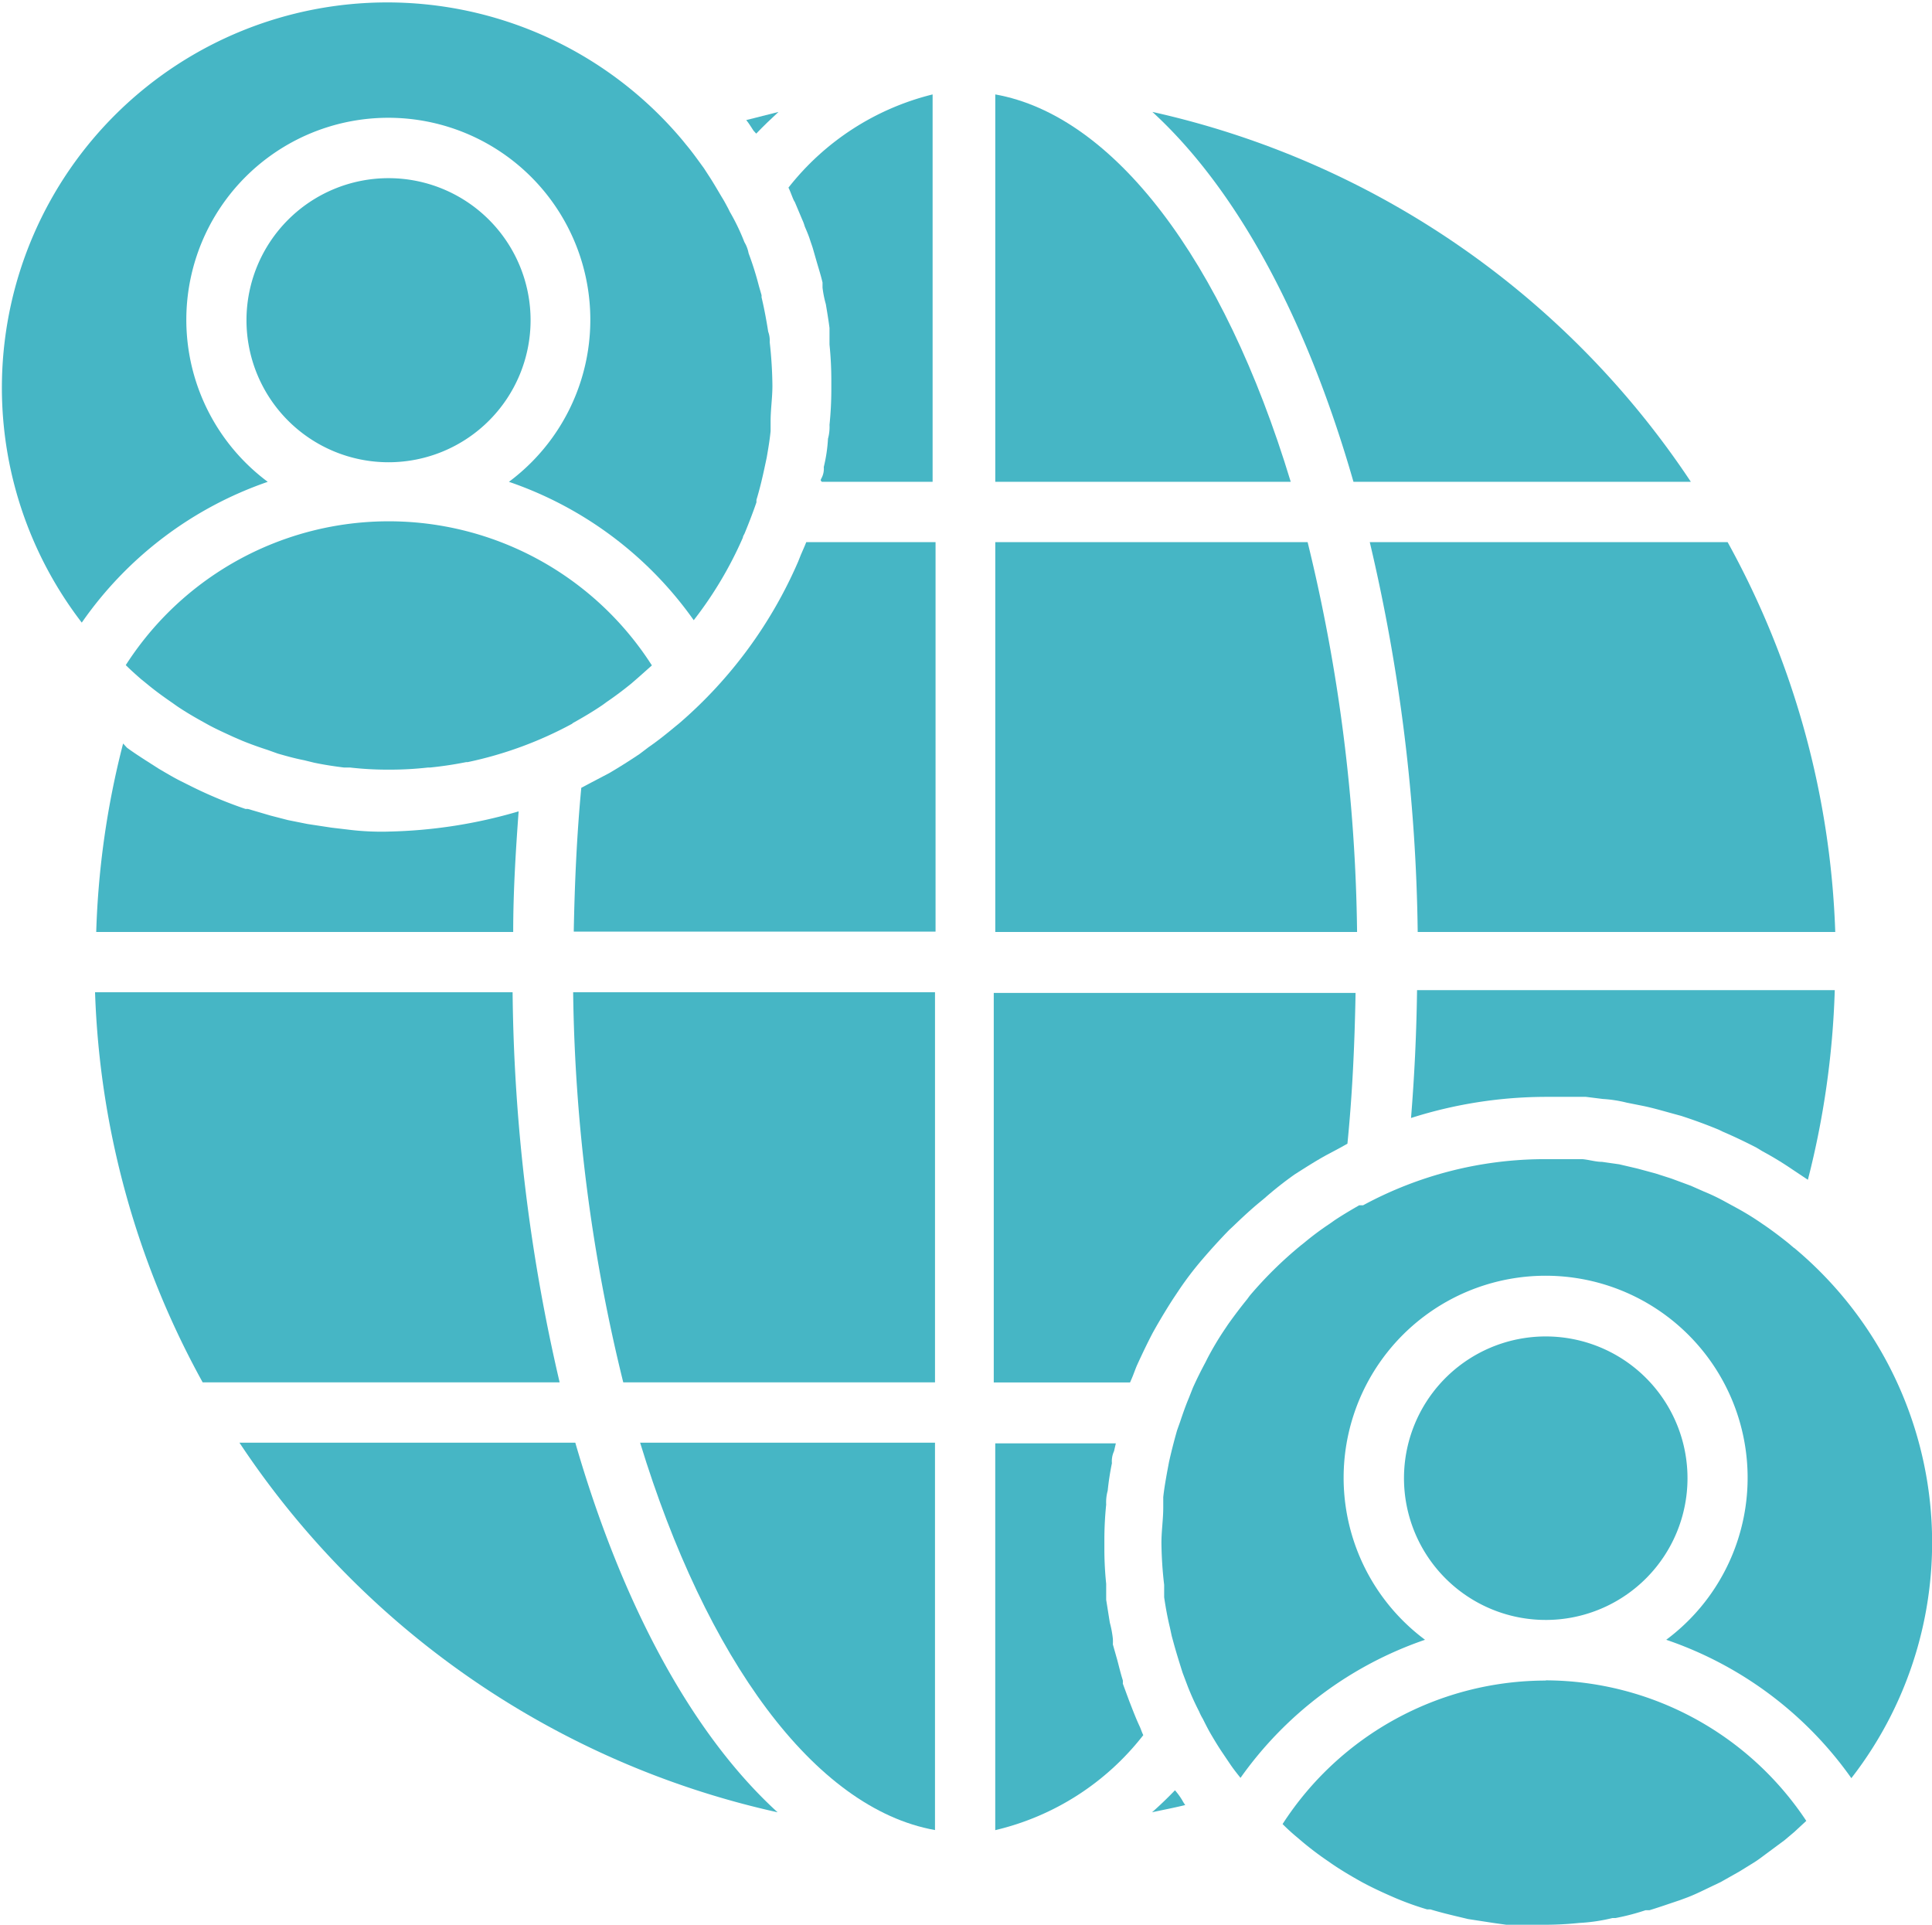
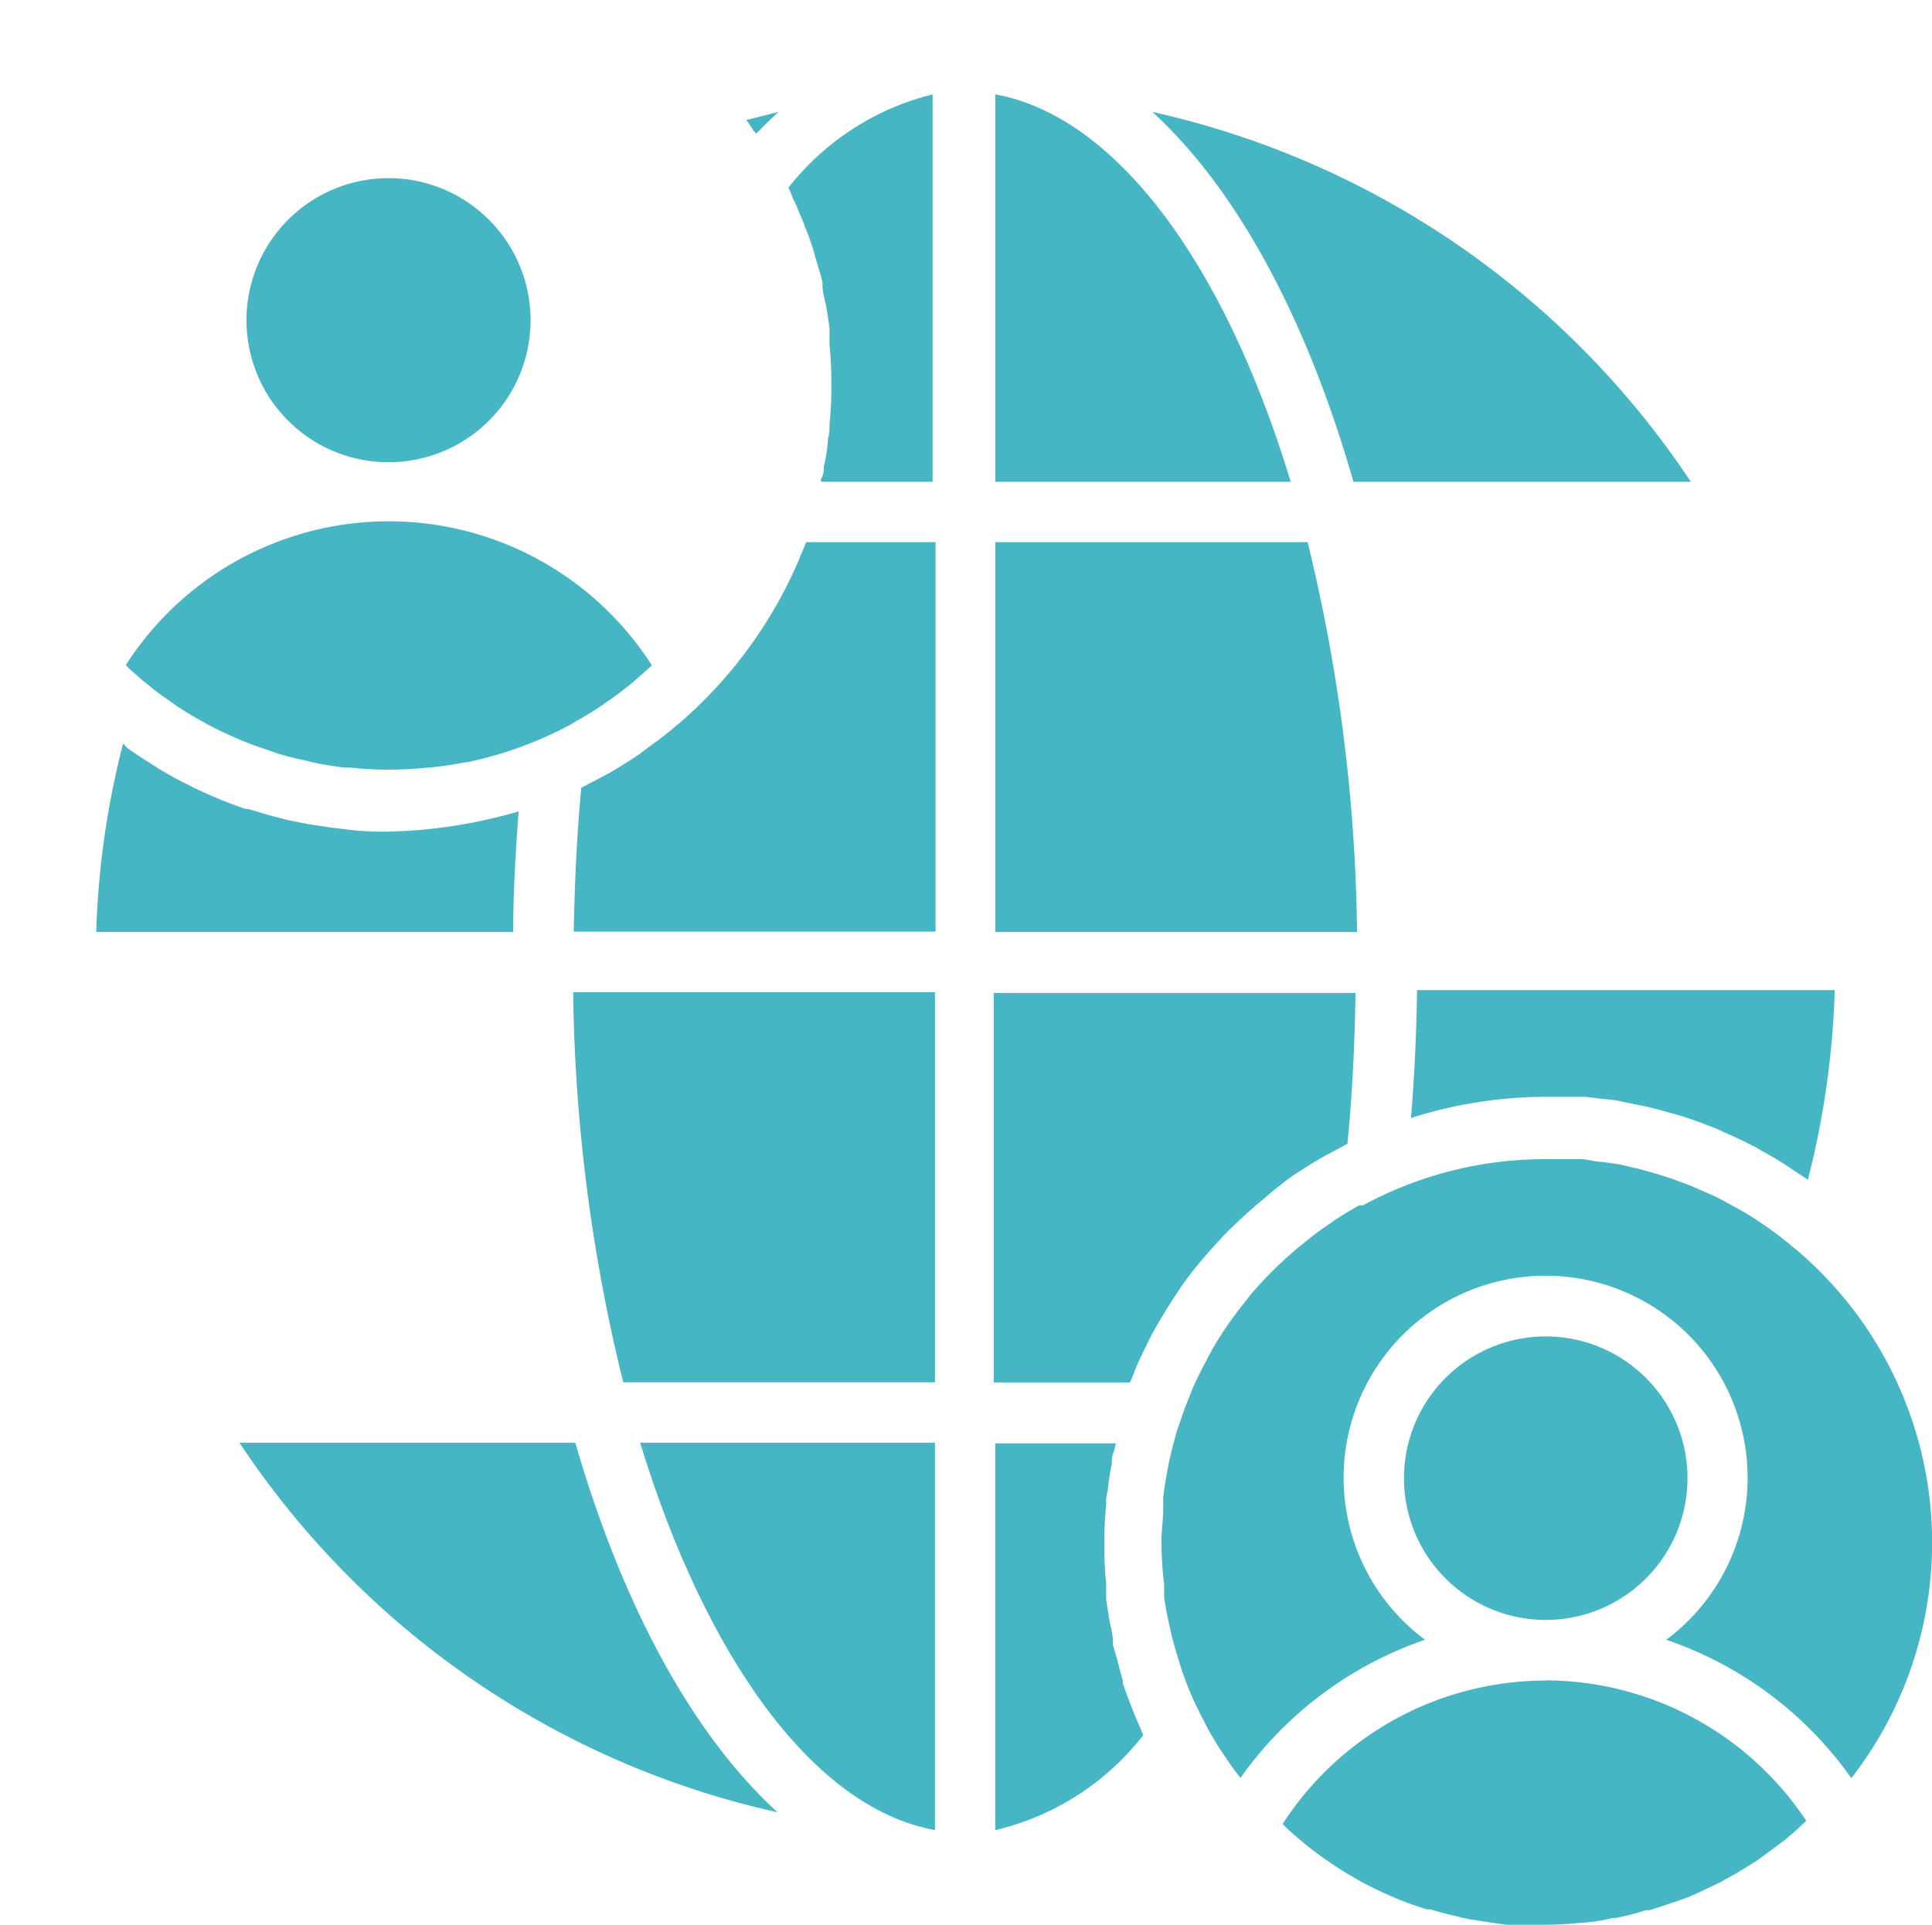
<svg xmlns="http://www.w3.org/2000/svg" width="158.099" height="157.51" viewBox="0 0 158.099 157.51">
  <g id="Group_2825" data-name="Group 2825" transform="translate(12991.369 -12623.742)">
    <g id="Group_2824" data-name="Group 2824" transform="translate(-12991.369 12623.742)">
-       <path id="Path_13734" data-name="Path 13734" d="M467.2,193.111h34.172a70.936,70.936,0,0,0-8.807-31.9H463.281a145.867,145.867,0,0,1,3.922,31.9Z" transform="translate(-351.19 -116.845)" fill="#46b6c5" />
      <path id="Path_13735" data-name="Path 13735" d="M446.164,70.4A71.552,71.552,0,0,0,402.1,40.13c6.784,6.218,12.533,16.6,16.456,30.272Z" transform="translate(-307.799 -30.972)" fill="#46b6c5" />
      <path id="Path_13736" data-name="Path 13736" d="M460.285,481.6a25.657,25.657,0,0,0-21.539,11.743q.554.559,1.16,1.061l.493.419h0a25.8,25.8,0,0,0,2.1,1.579l.246.173c.789.543,1.629,1.036,2.467,1.505.863.469,1.776.888,2.69,1.284a24.589,24.589,0,0,0,2.665.962h.271c.814.247,1.629.444,2.467.642l.617.148,2.073.32,1.061.148h3.084a27.855,27.855,0,0,0,2.886-.149,14.589,14.589,0,0,0,2.713-.4h.246a18.833,18.833,0,0,0,2.467-.642h.32c.814-.247,1.579-.518,2.467-.814l.543-.2c.666-.247,1.307-.568,1.974-.888l.839-.4,1.53-.863,1.16-.716c.4-.246.741-.518,1.11-.789l1.431-1.061.789-.666.987-.913v0a25.68,25.68,0,0,0-21.316-11.5Z" transform="translate(-333.79 -344.074)" fill="#46b6c5" />
      <path id="Path_13737" data-name="Path 13737" d="M383.448,161.21h-25.56v31.9h29.607a140.48,140.48,0,0,0-4.047-31.9Z" transform="translate(-276.443 -116.845)" fill="#46b6c5" />
      <path id="Path_13738" data-name="Path 13738" d="M474.9,297.755a36.5,36.5,0,0,1,11.053-1.728h3.256l1.381.173a10.611,10.611,0,0,1,1.949.3l1.357.271c.716.148,1.406.345,2.122.543l.987.271c1.061.345,2.073.716,3.084,1.135l.3.148c.937.4,1.85.839,2.763,1.307l.493.3a27.442,27.442,0,0,1,2.467,1.5l.37.246.888.592h0a70.963,70.963,0,0,0,2.2-15.519H475.388c-.049,3.676-.221,7.106-.493,10.461Z" transform="translate(-359.428 -206.267)" fill="#46b6c5" />
      <path id="Path_13739" data-name="Path 13739" d="M357.89,35.211v31.7h24.178C376.541,48.682,367.561,36.938,357.89,35.211Z" transform="translate(-276.445 -27.484)" fill="#46b6c5" />
      <path id="Path_13740" data-name="Path 13740" d="M456.406,342.148l-.469-.4c-.617-.493-1.234-.962-1.875-1.406l-.617-.419q-.888-.593-1.85-1.11l-.814-.444h0a16.4,16.4,0,0,0-1.751-.838l-1.061-.469-1.6-.592-1.307-.419-1.48-.4-1.48-.345-1.406-.2c-.518,0-1.061-.173-1.6-.221H436.1a31.253,31.253,0,0,0-14.951,3.774h-.32c-.691.4-1.357.789-2.023,1.234l-.493.345h0a23.436,23.436,0,0,0-2,1.5l-.221.173h0a32.33,32.33,0,0,0-4.219,4.145l-.221.3c-.543.666-1.061,1.357-1.554,2.048l-.2.3h0a24.739,24.739,0,0,0-1.48,2.467l-.173.345c-.37.691-.716,1.381-1.036,2.1l-.32.814c-.271.642-.493,1.284-.716,1.949l-.246.691c-.246.863-.469,1.726-.666,2.615l-.148.789c-.124.691-.246,1.381-.32,2.073v.863c0,.937-.148,1.9-.148,2.862h0a32.212,32.212,0,0,0,.223,3.454v1.012c.124.839.271,1.653.469,2.467l.148.691.148.543c.221.814.469,1.6.741,2.467l.419,1.11a22.052,22.052,0,0,0,.938,2.073,4.292,4.292,0,0,0,.3.592c.221.444.444.888.691,1.307s.543.913.839,1.357l.716,1.061c.271.4.543.741.839,1.11h0a30.671,30.671,0,0,1,15.1-11.3,16.53,16.53,0,1,1,19.737,0,30.628,30.628,0,0,1,15.149,11.324,31.408,31.408,0,0,0-4.688-43.4Z" transform="translate(-309.603 -240.027)" fill="#46b6c5" />
-       <path id="Path_13741" data-name="Path 13741" d="M403.886,512.48c-.617.642-1.234,1.234-1.875,1.8.913-.2,1.825-.37,2.714-.592h0a3.421,3.421,0,0,1-.246-.394A5.662,5.662,0,0,0,403.886,512.48Z" transform="translate(-307.736 -365.975)" fill="#46b6c5" />
      <path id="Path_13742" data-name="Path 13742" d="M368.842,435.9l-.518-1.406a1.209,1.209,0,0,0,0-.271c-.173-.543-.3-1.086-.444-1.629l-.37-1.307a4.035,4.035,0,0,0,0-.469,8.692,8.692,0,0,0-.246-1.307c-.074-.444-.2-1.258-.3-1.875v-1.307a27.532,27.532,0,0,1-.148-2.837v-.764a28.509,28.509,0,0,1,.148-2.887,3.552,3.552,0,0,1,.124-1.135,22.351,22.351,0,0,1,.345-2.244,1.954,1.954,0,0,1,.173-.987l.148-.642h-9.868v31.654A21.612,21.612,0,0,0,370,438.711c-.124-.247-.2-.518-.32-.764-.3-.642-.568-1.357-.839-2.048Z" transform="translate(-276.443 -296.719)" fill="#46b6c5" />
      <path id="Path_13743" data-name="Path 13743" d="M368.765,319.6c.148-.345.271-.716.419-1.061.419-.913.839-1.8,1.307-2.69l.32-.568c.444-.764.888-1.5,1.357-2.221l.444-.666a26.8,26.8,0,0,1,1.875-2.467c.716-.839,1.48-1.678,2.246-2.467l.345-.32c.691-.666,1.381-1.307,2.122-1.924l.419-.345a29.564,29.564,0,0,1,2.467-1.949l.345-.221c.741-.469,1.48-.937,2.246-1.357l1.11-.592.617-.345c.4-3.972.592-8.117.666-12.336H357.463v31.875h11.152Z" transform="translate(-276.142 -206.815)" fill="#46b6c5" />
      <path id="Path_13744" data-name="Path 13744" d="M496.133,396.409a11.6,11.6,0,1,0-3.4,8.176,11.592,11.592,0,0,0,3.4-8.176Z" transform="translate(-358.042 -275.414)" fill="#46b6c5" />
      <path id="Path_13745" data-name="Path 13745" d="M243.2,319.814h25.511V287.89H239.1A140.116,140.116,0,0,0,243.2,319.814Z" transform="translate(-192.198 -206.69)" fill="#46b6c5" />
      <path id="Path_13746" data-name="Path 13746" d="M282.066,446.353v-31.7h-24.13C263.315,432.241,272.148,444.576,282.066,446.353Z" transform="translate(-205.554 -296.592)" fill="#46b6c5" />
-       <path id="Path_13747" data-name="Path 13747" d="M99.7,48.066a16.53,16.53,0,1,1,19.737,0,30.666,30.666,0,0,1,15.124,11.324,31.556,31.556,0,0,0,4.021-6.76c0-.124.124-.271.173-.419.345-.839.666-1.678.937-2.467v-.2c.271-.888.493-1.825.691-2.763l.148-.691c.124-.716.246-1.431.32-2.171v-.814c0-.962.148-1.924.148-2.886h0a34.242,34.242,0,0,0-.221-3.578,2.147,2.147,0,0,0-.124-.863c-.148-.937-.32-1.875-.543-2.812v-.173l-.221-.764h0a25.7,25.7,0,0,0-.839-2.665,2.762,2.762,0,0,0-.345-.913,17.554,17.554,0,0,0-1.185-2.467l-.148-.3c-.148-.271-.3-.568-.469-.839s-.716-1.234-1.11-1.825l-.4-.617c-.469-.642-.937-1.307-1.456-1.924l-.3-.37h0A31.53,31.53,0,0,0,84.483,59.588,30.712,30.712,0,0,1,99.705,48.066Z" transform="translate(-77.791 -8.637)" fill="#46b6c5" />
      <path id="Path_13748" data-name="Path 13748" d="M257.873,162.2l-.246.617h0a36.709,36.709,0,0,1-9.7,13.2l-.271.221c-.741.617-1.505,1.234-2.294,1.776l-.716.543q-1.21.814-2.467,1.554l-1.456.764-.839.444c-.37,3.9-.543,7.845-.617,11.768h29.607V161.216H258.293c-.124.321-.271.642-.419.987Z" transform="translate(-192.316 -116.85)" fill="#46b6c5" />
      <path id="Path_13749" data-name="Path 13749" d="M299.68,42.836c.148.3.246.592.37.888s.124.221.173.345l.592,1.406a3.447,3.447,0,0,1,.2.543c.148.345.3.691.419,1.061s.173.493.246.741.246.863.37,1.284.3.987.419,1.5v.419a8.84,8.84,0,0,0,.271,1.357c.074.444.222,1.307.3,1.949v1.357h0a28.8,28.8,0,0,1,.149,2.936v.741h0a28.185,28.185,0,0,1-.149,2.887,3.625,3.625,0,0,1-.124,1.135,12.59,12.59,0,0,1-.345,2.319,1.641,1.641,0,0,1-.173.888c-.173.3,0,.221,0,.32h9.079v-31.7a21.564,21.564,0,0,0-11.793,7.624Z" transform="translate(-235.16 -27.485)" fill="#46b6c5" />
      <path id="Path_13750" data-name="Path 13750" d="M145.18,414.66a71.348,71.348,0,0,0,44.038,30.246c-6.957-6.34-12.705-16.925-16.555-30.246Z" transform="translate(-125.585 -296.599)" fill="#46b6c5" />
      <path id="Path_13751" data-name="Path 13751" d="M288.624,41.909c.617-.642,1.208-1.209,1.825-1.776l-2.64.667c.221.271.4.568.592.863Z" transform="translate(-226.742 -30.974)" fill="#46b6c5" />
      <path id="Path_13752" data-name="Path 13752" d="M149.777,171.863c.839-.469,1.678-.962,2.467-1.505l.271-.2c.691-.469,1.381-.987,2.048-1.53l.568-.493,1.11-.987a25.558,25.558,0,0,0-43.053-.024c.4.4.814.764,1.234,1.135l.518.419c.592.493,1.234.962,1.875,1.406l.568.4c.617.419,1.284.814,1.949,1.185l.666.37c.642.345,1.307.642,2,.962l.741.32c.666.271,1.357.518,2.048.741l.839.3c.691.2,1.406.4,2.147.543l.814.2c.814.173,1.653.3,2.467.4h.493v0a26.907,26.907,0,0,0,3.158.173,27.773,27.773,0,0,0,3.208-.173h.173q1.481-.148,2.961-.444h.123a31.531,31.531,0,0,0,8.536-3.134Z" transform="translate(-102.896 -112.695)" fill="#46b6c5" />
-       <path id="Path_13753" data-name="Path 13753" d="M138.709,287.89H104.54a70.932,70.932,0,0,0,8.807,31.924h29.211a146.191,146.191,0,0,1-3.849-31.924Z" transform="translate(-96.762 -206.69)" fill="#46b6c5" />
      <path id="Path_13754" data-name="Path 13754" d="M158.807,82.164a11.624,11.624,0,1,1,.025,0Z" transform="translate(-127.025 -44.336)" fill="#46b6c5" />
      <path id="Path_13755" data-name="Path 13755" d="M128.779,225.1a22.025,22.025,0,0,1-3.38-.173l-1.258-.148-1.974-.3-1.6-.32-1.431-.37-1.85-.543h-.2a36.084,36.084,0,0,1-4.49-1.875l-.839-.419c-.592-.3-1.16-.642-1.751-.987l-1.16-.741c-.493-.32-.987-.642-1.456-.987l-.319-.345a70,70,0,0,0-2.2,15.42h34.122c0-3.256.2-6.538.444-9.868h0a40.447,40.447,0,0,1-10.659,1.654Z" transform="translate(-96.997 -157.047)" fill="#46b6c5" />
    </g>
  </g>
</svg>